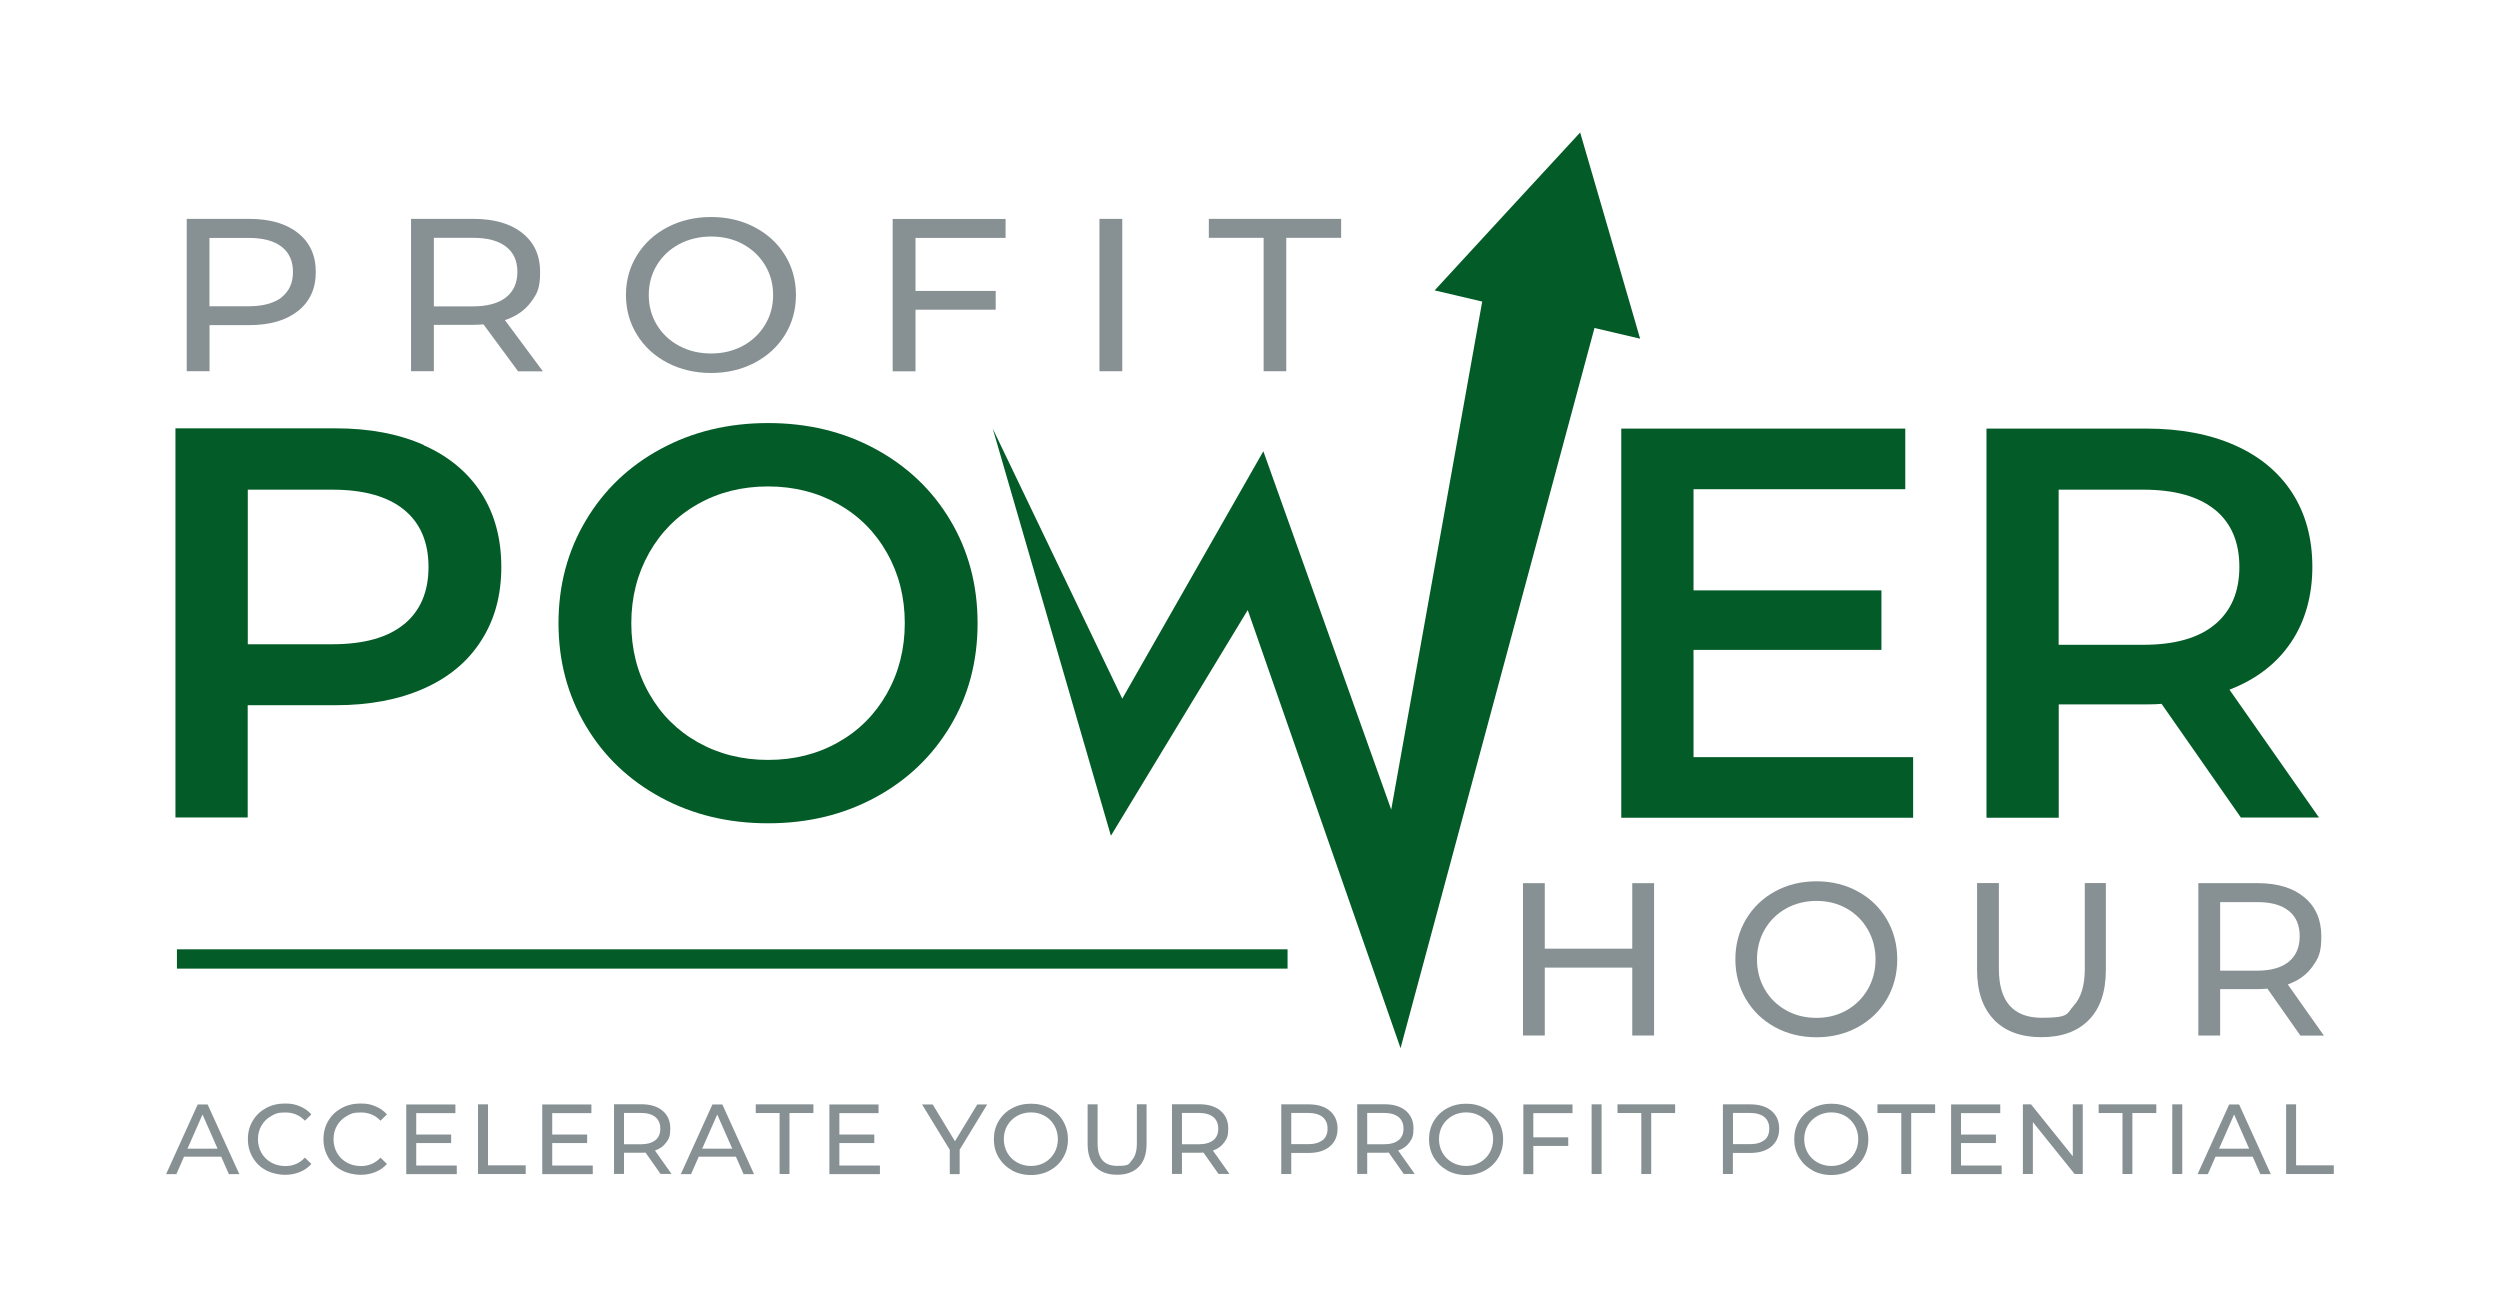
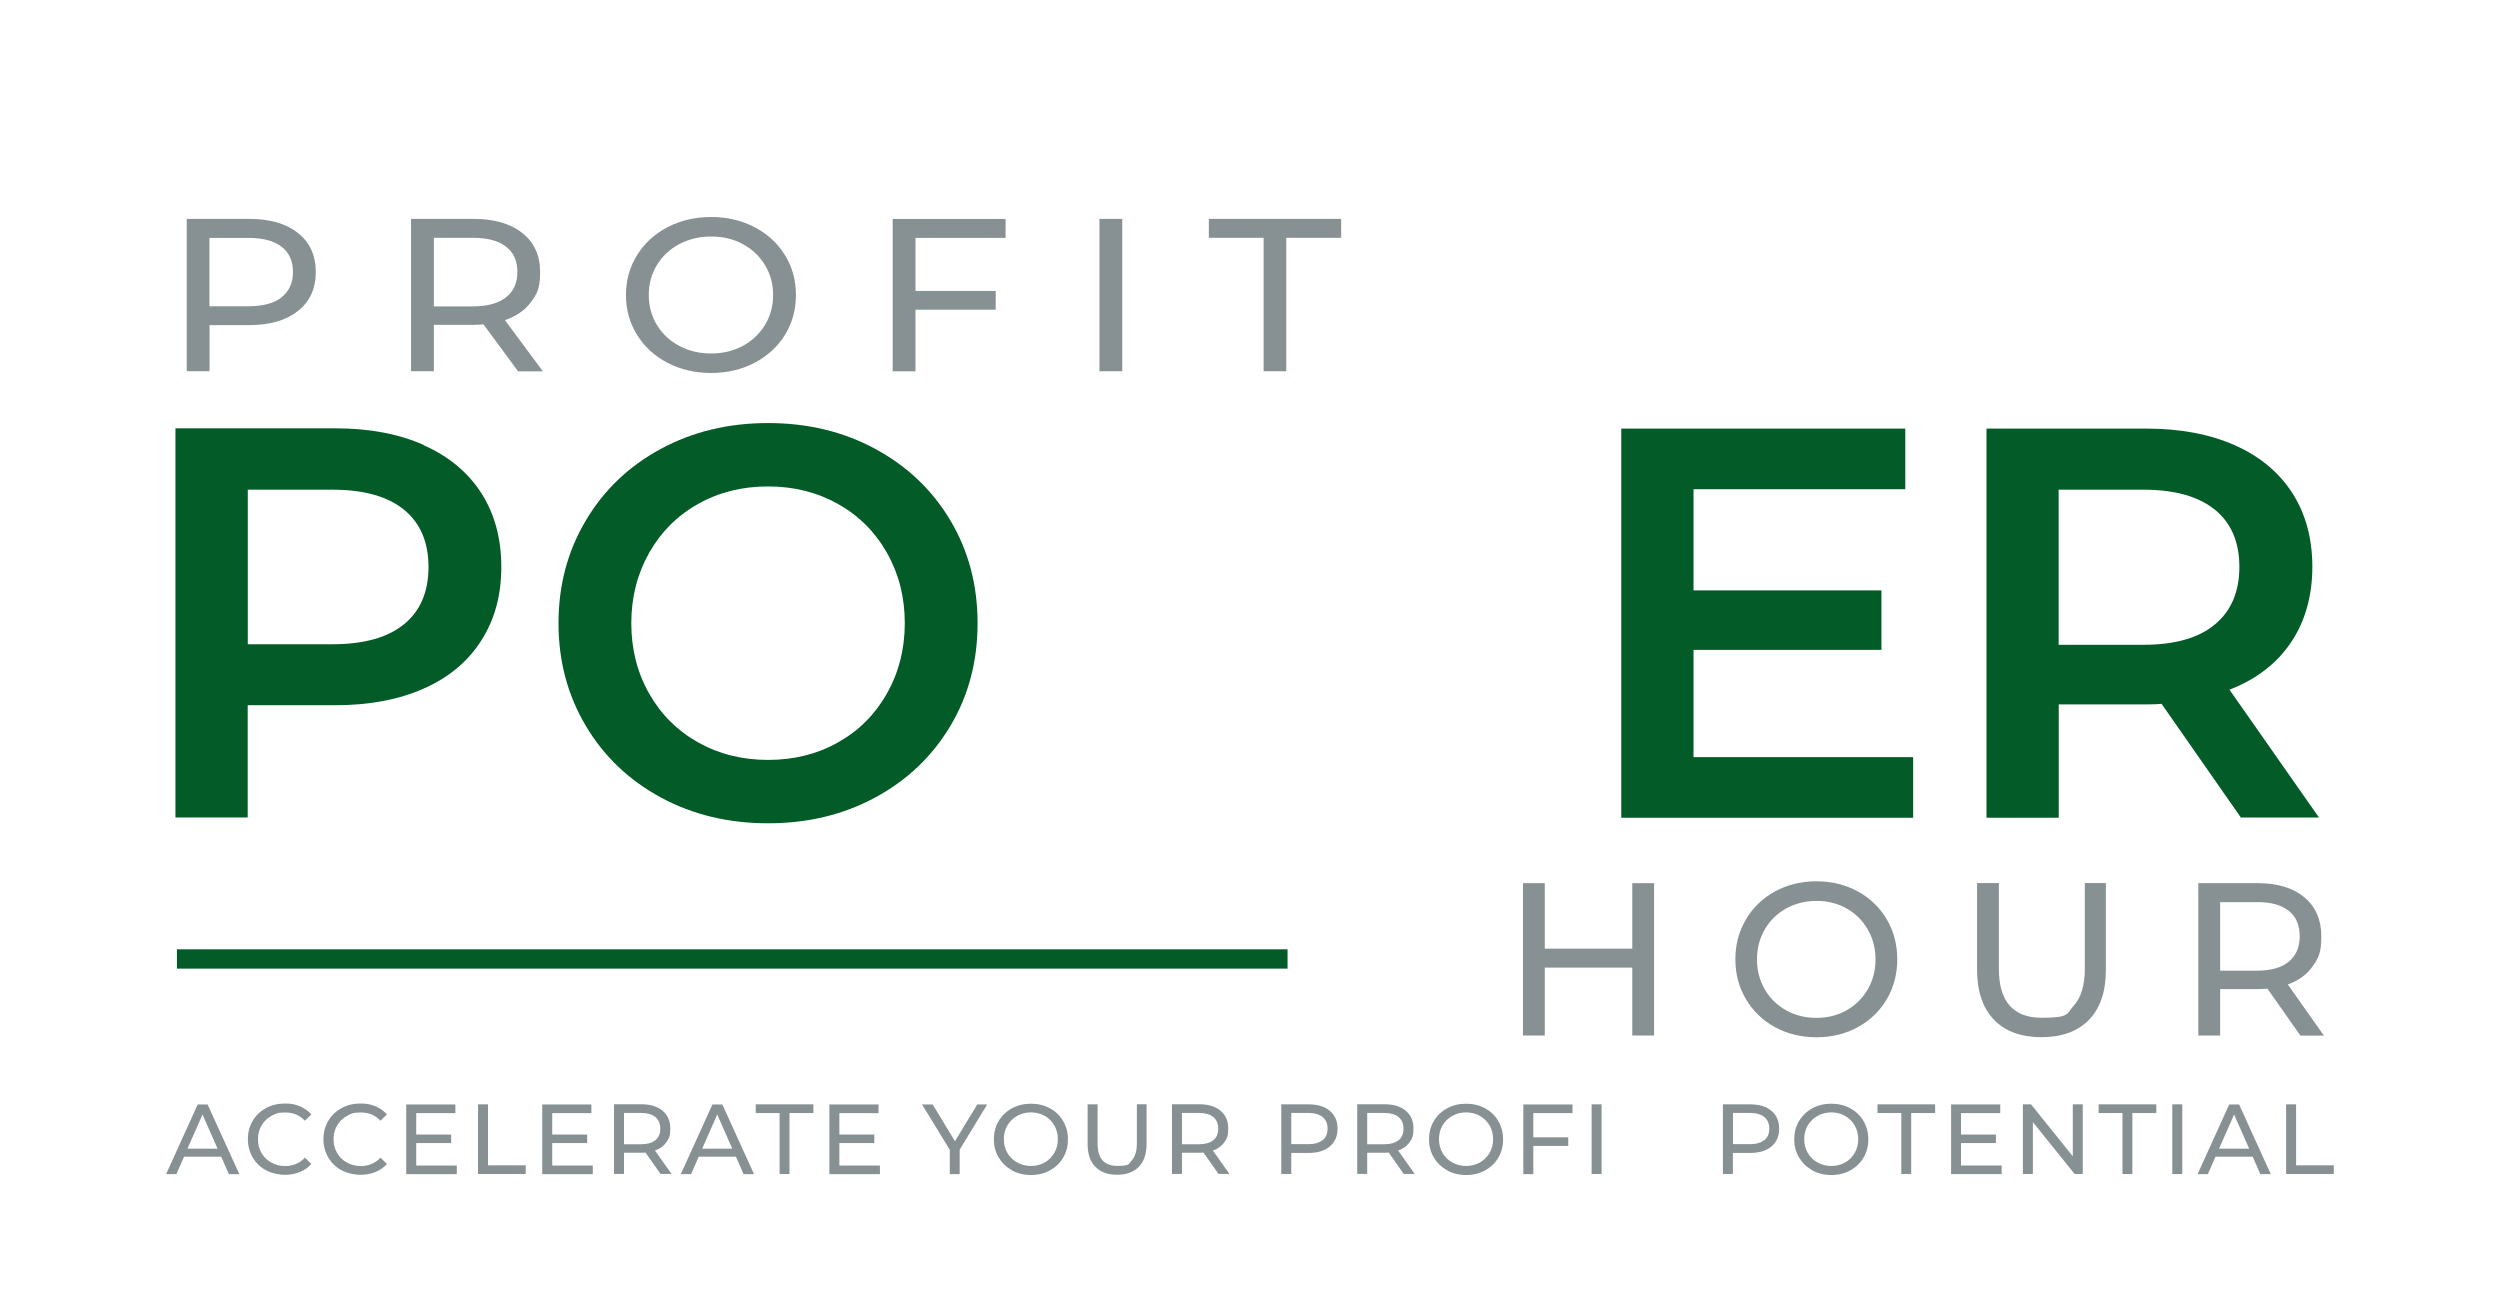
<svg xmlns="http://www.w3.org/2000/svg" version="1.1" viewBox="0 0 2705.9 1415">
  <g>
    <g id="Layer_1">
      <rect x="-147.1" y="-792.5" width="3000" height="3000" transform="translate(2705.9 1415) rotate(180)" display="none" />
      <g display="none">
        <g>
          <g>
            <path d="M322.5,252.2c12.9,10.2,19.3,24.3,19.3,42.2s-6.4,32-19.3,42.2c-12.9,10.2-30.5,15.3-52.9,15.3h-42.8v49.9h-24.7v-164.9h67.5c22.4,0,40.1,5.1,52.9,15.3ZM304.7,321.8c8.2-6.4,12.4-15.5,12.4-27.4s-4.1-21.1-12.4-27.4c-8.2-6.4-20.2-9.5-35.9-9.5h-42.1v74h42.1c15.7,0,27.6-3.2,35.9-9.5Z" fill="#fff" />
            <path d="M560.7,401.8l-37.4-50.7c-4.6.3-8.2.5-10.9.5h-42.8v50.2h-24.7v-164.9h67.5c22.4,0,40.1,5.1,52.9,15.3,12.9,10.2,19.3,24.3,19.3,42.2s-3.3,23.6-9.9,32.5c-6.6,9-16,15.5-28.2,19.6l41.1,55.4h-27ZM547.6,321.9c8.2-6.4,12.4-15.6,12.4-27.6s-4.1-21.1-12.4-27.4c-8.2-6.4-20.2-9.5-35.9-9.5h-42.1v74.2h42.1c15.7,0,27.6-3.2,35.9-9.7Z" fill="#fff" />
            <path d="M722.5,392.7c-14-7.3-25-17.4-33-30.3-8-12.9-12-27.3-12-43.1s4-30.2,12-43.1c8-12.9,19-23,33-30.3,14-7.3,29.8-11,47.2-11s33,3.7,47,11c14,7.3,25,17.4,32.9,30.2,7.9,12.8,11.9,27.2,11.9,43.2s-4,30.4-11.9,43.2c-7.9,12.8-18.9,22.8-32.9,30.2-14,7.3-29.7,11-47,11s-33.2-3.7-47.2-11ZM804,374.4c10.1-5.5,18.1-13.1,24-22.7,5.9-9.7,8.8-20.5,8.8-32.4s-2.9-22.7-8.8-32.4c-5.9-9.7-13.9-17.2-24-22.7-10.1-5.5-21.6-8.2-34.3-8.2s-24.2,2.8-34.5,8.2c-10.3,5.5-18.4,13.1-24.2,22.7-5.9,9.7-8.8,20.5-8.8,32.4s2.9,22.7,8.8,32.4c5.9,9.7,13.9,17.2,24.2,22.7,10.3,5.5,21.8,8.2,34.5,8.2s24.1-2.8,34.3-8.2Z" fill="#fff" />
            <path d="M990.9,257.4v57.5h86.8v20.3h-86.8v66.7h-24.7v-164.9h122.2v20.5h-97.5Z" fill="#fff" />
            <path d="M1190,236.9h24.7v164.9h-24.7v-164.9Z" fill="#fff" />
-             <path d="M1367.8,257.4h-59.4v-20.5h143.2v20.5h-59.4v144.4h-24.5v-144.4Z" fill="#fff" />
          </g>
          <path d="M458.6,481.9c27.1,12,47.8,29.3,62.3,51.7,14.4,22.5,21.7,49.1,21.7,80s-7.2,57.1-21.7,79.7c-14.4,22.7-35.2,40-62.3,52-27.1,12-58.9,18-95.4,18h-95.1v121.5h-78.2v-421.2h173.3c36.5,0,68.3,6,95.4,18ZM437.3,675.7c17.6-14.4,26.5-35.1,26.5-62s-8.8-47.5-26.5-62c-17.7-14.4-43.5-21.7-77.6-21.7h-91.5v167.3h91.5c34.1,0,60-7.2,77.6-21.7Z" fill="#fff" />
          <path d="M715.2,863.1c-34.5-18.7-61.6-44.5-81.2-77.6-19.7-33.1-29.5-70.1-29.5-111s9.8-77.9,29.5-111c19.6-33.1,46.7-59,81.2-77.6,34.5-18.7,73.2-28,116.1-28s81.6,9.3,116.1,28c34.5,18.7,61.6,44.4,81.2,77.3,19.6,32.9,29.5,70,29.5,111.3s-9.8,78.4-29.5,111.3c-19.7,32.9-46.7,58.7-81.2,77.3-34.5,18.7-73.2,28-116.1,28s-81.6-9.3-116.1-28ZM907.1,803.5c22.5-12.6,40.1-30.3,52.9-52.9,12.8-22.7,19.3-48,19.3-76.1s-6.4-53.4-19.3-76.1c-12.8-22.7-30.5-40.3-52.9-52.9-22.5-12.6-47.7-19-75.8-19s-53.3,6.3-75.8,19c-22.5,12.6-40.1,30.3-52.9,52.9-12.8,22.7-19.3,48-19.3,76.1s6.4,53.5,19.3,76.1c12.8,22.7,30.5,40.3,52.9,52.9,22.5,12.6,47.7,19,75.8,19s53.3-6.3,75.8-19Z" fill="#fff" />
          <path d="M2070.7,819.5v65.6h-315.9v-421.2h307.4v65.6h-229.2v109.5h203.4v64.4h-203.4v116.1h237.7Z" fill="#fff" />
          <path d="M2425.6,885.1l-86-123.3c-3.6.4-9,.6-16.2.6h-95.1v122.7h-78.2v-421.2h173.3c36.5,0,68.3,6,95.4,18,27.1,12,47.8,29.3,62.3,51.7,14.4,22.5,21.7,49.1,21.7,80s-7.7,59-23.2,81.8c-15.4,22.9-37.6,39.9-66.5,51.1l96.9,138.4h-84.2ZM2397.3,551.7c-17.7-14.4-43.5-21.7-77.6-21.7h-91.5v167.9h91.5c34.1,0,60-7.3,77.6-22,17.6-14.6,26.5-35.4,26.5-62.3s-8.8-47.5-26.5-62Z" fill="#fff" />
          <g>
            <path d="M1790.3,955.9v164.9h-23.6v-73.5h-94.7v73.5h-23.6v-164.9h23.6v70.9h94.7v-70.9h23.6Z" fill="#fff" />
            <path d="M1921.1,1111.7c-13.3-7.3-23.8-17.4-31.4-30.3-7.6-12.9-11.4-27.3-11.4-43.1s3.8-30.2,11.4-43.1c7.6-12.9,18.1-23,31.4-30.3,13.3-7.3,28.3-11,45-11s31.4,3.7,44.8,11c13.3,7.3,23.8,17.4,31.3,30.2,7.5,12.8,11.3,27.2,11.3,43.2s-3.8,30.4-11.3,43.2c-7.5,12.8-18,22.8-31.3,30.2-13.4,7.3-28.3,11-44.8,11s-31.7-3.7-45-11ZM1998.7,1093.5c9.7-5.5,17.3-13.1,22.9-22.7,5.6-9.7,8.4-20.5,8.4-32.4s-2.8-22.7-8.4-32.4c-5.6-9.7-13.2-17.2-22.9-22.7-9.7-5.5-20.5-8.2-32.6-8.2s-23.1,2.8-32.9,8.2c-9.8,5.5-17.5,13.1-23.1,22.7-5.6,9.7-8.4,20.5-8.4,32.4s2.8,22.7,8.4,32.4c5.6,9.7,13.3,17.2,23.1,22.7,9.8,5.5,20.8,8.2,32.9,8.2s23-2.8,32.6-8.2Z" fill="#fff" />
            <path d="M2158.3,1103.8c-12.2-12.6-18.4-30.6-18.4-54.2v-93.8h23.6v92.8c0,35.3,15.5,53,46.4,53s26.6-4.4,34.6-13.1c8-8.7,12-22,12-39.9v-92.8h22.8v93.8c0,23.7-6.1,41.8-18.4,54.3-12.2,12.5-29.4,18.7-51.4,18.7s-39.1-6.3-51.4-18.9Z" fill="#fff" />
            <path d="M2489.8,1120.8l-35.6-50.7c-4.4.3-7.9.5-10.4.5h-40.8v50.2h-23.6v-164.9h64.3c21.4,0,38.2,5.1,50.4,15.3,12.3,10.2,18.4,24.3,18.4,42.2s-3.1,23.6-9.4,32.5c-6.3,9-15.2,15.5-26.9,19.6l39.1,55.4h-25.7ZM2477.3,1040.9c7.8-6.4,11.8-15.6,11.8-27.6s-3.9-21.1-11.8-27.4c-7.9-6.4-19.2-9.5-34.2-9.5h-40.1v74.2h40.1c14.9,0,26.3-3.2,34.2-9.7Z" fill="#fff" />
          </g>
          <polygon points="1775.2 366.6 1742.8 255 1710.3 143.4 1631.5 228.8 1552.8 314.3 1604.3 326.4 1505.8 876.3 1367.4 488.4 1214.7 756.2 1074.5 463.9 1202.4 904.6 1350.5 660.3 1515.9 1134.5 1725.8 355 1775.2 366.6" fill="#fff" />
          <rect x="191.5" y="1027.5" width="1202.1" height="20.9" fill="#fff" />
        </g>
        <g>
          <path d="M239.3,1251.9h-40.1l-8.3,18.9h-11.1l34.2-75.4h10.7l34.3,75.4h-11.3l-8.3-18.9ZM235.5,1243.3l-16.3-37-16.3,37h32.5Z" fill="#fff" />
          <path d="M287.8,1266.6c-6.1-3.3-10.8-7.9-14.3-13.8-3.4-5.9-5.2-12.4-5.2-19.8s1.7-13.9,5.2-19.8c3.4-5.9,8.2-10.4,14.3-13.8,6.1-3.3,12.9-5,20.5-5s11.3,1,16.2,3c4.9,2,9.1,4.9,12.5,8.8l-7,6.8c-5.7-6-12.7-8.9-21.2-8.9s-10.7,1.3-15.2,3.8c-4.5,2.5-8.1,6-10.6,10.4-2.6,4.4-3.8,9.4-3.8,14.8s1.3,10.4,3.8,14.8c2.5,4.4,6.1,7.9,10.6,10.4,4.5,2.5,9.6,3.8,15.2,3.8,8.4,0,15.5-3,21.2-9.1l7,6.8c-3.4,3.9-7.6,6.8-12.6,8.8-4.9,2-10.3,3-16.2,3s-14.3-1.7-20.4-5Z" fill="#fff" />
          <path d="M369.6,1266.6c-6.1-3.3-10.8-7.9-14.3-13.8-3.4-5.9-5.2-12.4-5.2-19.8s1.7-13.9,5.2-19.8c3.4-5.9,8.2-10.4,14.3-13.8,6.1-3.3,12.9-5,20.5-5s11.3,1,16.2,3c4.9,2,9.1,4.9,12.5,8.8l-7,6.8c-5.7-6-12.7-8.9-21.2-8.9s-10.7,1.3-15.2,3.8c-4.5,2.5-8.1,6-10.6,10.4-2.6,4.4-3.8,9.4-3.8,14.8s1.3,10.4,3.8,14.8c2.5,4.4,6.1,7.9,10.6,10.4,4.5,2.5,9.6,3.8,15.2,3.8,8.4,0,15.5-3,21.2-9.1l7,6.8c-3.4,3.9-7.6,6.8-12.6,8.8-4.9,2-10.3,3-16.2,3s-14.3-1.7-20.4-5Z" fill="#fff" />
          <path d="M494.4,1261.4v9.4h-54.7v-75.4h53.2v9.4h-42.4v23.2h37.8v9.2h-37.8v24.3h44Z" fill="#fff" />
          <path d="M517.4,1195.3h10.8v66h40.8v9.4h-51.6v-75.4Z" fill="#fff" />
          <path d="M641.6,1261.4v9.4h-54.7v-75.4h53.2v9.4h-42.4v23.2h37.8v9.2h-37.8v24.3h44Z" fill="#fff" />
          <path d="M715,1270.7l-16.3-23.2c-2,.1-3.6.2-4.7.2h-18.6v22.9h-10.8v-75.4h29.4c9.8,0,17.5,2.3,23.1,7,5.6,4.7,8.4,11.1,8.4,19.3s-1.4,10.8-4.3,14.9c-2.9,4.1-7,7.1-12.3,8.9l17.9,25.3h-11.7ZM709.3,1234.2c3.6-2.9,5.4-7.1,5.4-12.6s-1.8-9.6-5.4-12.6c-3.6-2.9-8.8-4.4-15.6-4.4h-18.3v33.9h18.3c6.8,0,12-1.5,15.6-4.4Z" fill="#fff" />
          <path d="M796.4,1251.9h-40.1l-8.3,18.9h-11.1l34.2-75.4h10.7l34.3,75.4h-11.3l-8.3-18.9ZM792.6,1243.3l-16.3-37-16.3,37h32.5Z" fill="#fff" />
          <path d="M843.9,1204.7h-25.9v-9.4h62.4v9.4h-25.9v66h-10.7v-66Z" fill="#fff" />
          <path d="M952.4,1261.4v9.4h-54.7v-75.4h53.2v9.4h-42.4v23.2h37.8v9.2h-37.8v24.3h44Z" fill="#fff" />
          <path d="M1038.7,1244.7v26.1h-10.7v-26.3l-30-49.1h11.5l24.1,39.8,24.2-39.8h10.7l-30,49.3Z" fill="#fff" />
          <path d="M1095.3,1266.6c-6.1-3.3-10.9-8-14.4-13.8-3.5-5.9-5.2-12.5-5.2-19.7s1.7-13.8,5.2-19.7c3.5-5.9,8.3-10.5,14.4-13.8,6.1-3.3,13-5,20.6-5s14.4,1.7,20.5,5c6.1,3.3,10.9,7.9,14.3,13.8,3.4,5.9,5.2,12.4,5.2,19.8s-1.7,13.9-5.2,19.8-8.2,10.4-14.3,13.8c-6.1,3.3-12.9,5-20.5,5s-14.5-1.7-20.6-5ZM1130.8,1258.2c4.4-2.5,7.9-6,10.4-10.4,2.5-4.4,3.8-9.4,3.8-14.8s-1.3-10.4-3.8-14.8c-2.5-4.4-6-7.9-10.4-10.4-4.4-2.5-9.4-3.8-14.9-3.8s-10.5,1.3-15,3.8c-4.5,2.5-8,6-10.6,10.4-2.6,4.4-3.8,9.4-3.8,14.8s1.3,10.4,3.8,14.8c2.5,4.4,6.1,7.9,10.6,10.4,4.5,2.5,9.5,3.8,15,3.8s10.5-1.3,14.9-3.8Z" fill="#fff" />
          <path d="M1185.6,1263c-5.6-5.7-8.4-14-8.4-24.8v-42.9h10.8v42.4c0,16.2,7.1,24.2,21.2,24.2s12.2-2,15.8-6c3.7-4,5.5-10.1,5.5-18.3v-42.4h10.5v42.9c0,10.8-2.8,19.1-8.4,24.8-5.6,5.7-13.4,8.6-23.5,8.6s-17.9-2.9-23.5-8.6Z" fill="#fff" />
          <path d="M1318.9,1270.7l-16.3-23.2c-2,.1-3.6.2-4.7.2h-18.6v22.9h-10.8v-75.4h29.4c9.8,0,17.5,2.3,23.1,7,5.6,4.7,8.4,11.1,8.4,19.3s-1.4,10.8-4.3,14.9c-2.9,4.1-7,7.1-12.3,8.9l17.9,25.3h-11.7ZM1313.2,1234.2c3.6-2.9,5.4-7.1,5.4-12.6s-1.8-9.6-5.4-12.6c-3.6-2.9-8.8-4.4-15.6-4.4h-18.3v33.9h18.3c6.8,0,12-1.5,15.6-4.4Z" fill="#fff" />
          <path d="M1439.3,1202.3c5.6,4.7,8.4,11.1,8.4,19.3s-2.8,14.6-8.4,19.3c-5.6,4.7-13.3,7-23.1,7h-18.6v22.8h-10.8v-75.4h29.4c9.8,0,17.5,2.3,23.1,7ZM1431.5,1234.2c3.6-2.9,5.4-7.1,5.4-12.6s-1.8-9.6-5.4-12.6c-3.6-2.9-8.8-4.4-15.6-4.4h-18.3v33.8h18.3c6.8,0,12-1.5,15.6-4.4Z" fill="#fff" />
          <path d="M1519.4,1270.7l-16.3-23.2c-2,.1-3.6.2-4.7.2h-18.6v22.9h-10.8v-75.4h29.4c9.8,0,17.5,2.3,23.1,7,5.6,4.7,8.4,11.1,8.4,19.3s-1.4,10.8-4.3,14.9c-2.9,4.1-7,7.1-12.3,8.9l17.9,25.3h-11.7ZM1513.7,1234.2c3.6-2.9,5.4-7.1,5.4-12.6s-1.8-9.6-5.4-12.6c-3.6-2.9-8.8-4.4-15.6-4.4h-18.3v33.9h18.3c6.8,0,12-1.5,15.6-4.4Z" fill="#fff" />
          <path d="M1566.3,1266.6c-6.1-3.3-10.9-8-14.4-13.8-3.5-5.9-5.2-12.5-5.2-19.7s1.7-13.8,5.2-19.7c3.5-5.9,8.3-10.5,14.4-13.8,6.1-3.3,13-5,20.6-5s14.4,1.7,20.5,5c6.1,3.3,10.9,7.9,14.3,13.8,3.4,5.9,5.2,12.4,5.2,19.8s-1.7,13.9-5.2,19.8c-3.4,5.9-8.2,10.4-14.3,13.8-6.1,3.3-12.9,5-20.5,5s-14.5-1.7-20.6-5ZM1601.8,1258.2c4.4-2.5,7.9-6,10.5-10.4,2.5-4.4,3.8-9.4,3.8-14.8s-1.3-10.4-3.8-14.8c-2.6-4.4-6-7.9-10.5-10.4-4.4-2.5-9.4-3.8-14.9-3.8s-10.5,1.3-15,3.8c-4.5,2.5-8,6-10.6,10.4-2.6,4.4-3.8,9.4-3.8,14.8s1.3,10.4,3.8,14.8c2.5,4.4,6.1,7.9,10.6,10.4,4.5,2.5,9.5,3.8,15,3.8s10.5-1.3,14.9-3.8Z" fill="#fff" />
          <path d="M1659.6,1204.7v26.3h37.8v9.3h-37.8v30.5h-10.8v-75.4h53.2v9.4h-42.4Z" fill="#fff" />
          <path d="M1722.7,1195.3h10.8v75.4h-10.8v-75.4Z" fill="#fff" />
          <path d="M1776.6,1204.7h-25.9v-9.4h62.4v9.4h-25.9v66h-10.7v-66Z" fill="#fff" />
          <path d="M1917.3,1202.3c5.6,4.7,8.4,11.1,8.4,19.3s-2.8,14.6-8.4,19.3c-5.6,4.7-13.3,7-23.1,7h-18.6v22.8h-10.8v-75.4h29.4c9.8,0,17.5,2.3,23.1,7ZM1909.6,1234.2c3.6-2.9,5.4-7.1,5.4-12.6s-1.8-9.6-5.4-12.6c-3.6-2.9-8.8-4.4-15.6-4.4h-18.3v33.8h18.3c6.8,0,12-1.5,15.6-4.4Z" fill="#fff" />
          <path d="M1961.6,1266.6c-6.1-3.3-10.9-8-14.4-13.8-3.5-5.9-5.2-12.5-5.2-19.7s1.7-13.8,5.2-19.7c3.5-5.9,8.3-10.5,14.4-13.8,6.1-3.3,13-5,20.6-5s14.4,1.7,20.5,5c6.1,3.3,10.9,7.9,14.3,13.8,3.4,5.9,5.2,12.4,5.2,19.8s-1.7,13.9-5.2,19.8c-3.4,5.9-8.2,10.4-14.3,13.8-6.1,3.3-12.9,5-20.5,5s-14.5-1.7-20.6-5ZM1997.1,1258.2c4.4-2.5,7.9-6,10.4-10.4,2.5-4.4,3.8-9.4,3.8-14.8s-1.3-10.4-3.8-14.8c-2.6-4.4-6-7.9-10.4-10.4-4.4-2.5-9.4-3.8-14.9-3.8s-10.5,1.3-15,3.8c-4.5,2.5-8,6-10.6,10.4-2.5,4.4-3.8,9.4-3.8,14.8s1.3,10.4,3.8,14.8c2.5,4.4,6.1,7.9,10.6,10.4,4.5,2.5,9.5,3.8,15,3.8s10.5-1.3,14.9-3.8Z" fill="#fff" />
          <path d="M2058,1204.7h-25.9v-9.4h62.4v9.4h-25.9v66h-10.7v-66Z" fill="#fff" />
          <path d="M2166.5,1261.4v9.4h-54.7v-75.4h53.2v9.4h-42.5v23.2h37.8v9.2h-37.8v24.3h44Z" fill="#fff" />
          <path d="M2254.3,1195.3v75.4h-8.8l-45.2-56.2v56.2h-10.8v-75.4h8.8l45.2,56.2v-56.2h10.8Z" fill="#fff" />
          <path d="M2297.4,1204.7h-25.9v-9.4h62.4v9.4h-25.9v66h-10.7v-66Z" fill="#fff" />
          <path d="M2351.2,1195.3h10.8v75.4h-10.8v-75.4Z" fill="#fff" />
          <path d="M2438.1,1251.9h-40.1l-8.3,18.9h-11.1l34.2-75.4h10.7l34.3,75.4h-11.3l-8.3-18.9ZM2434.4,1243.3l-16.3-37-16.3,37h32.5Z" fill="#fff" />
          <path d="M2474.4,1195.3h10.8v66h40.8v9.4h-51.6v-75.4Z" fill="#fff" />
        </g>
      </g>
      <g display="none">
        <g>
          <g>
            <path d="M322.5,252.2c12.9,10.2,19.3,24.3,19.3,42.2s-6.4,32-19.3,42.2c-12.9,10.2-30.5,15.3-52.9,15.3h-42.8v49.9h-24.7v-164.9h67.5c22.4,0,40.1,5.1,52.9,15.3ZM304.7,321.8c8.2-6.4,12.4-15.5,12.4-27.4s-4.1-21.1-12.4-27.4c-8.2-6.4-20.2-9.5-35.9-9.5h-42.1v74h42.1c15.7,0,27.6-3.2,35.9-9.5Z" />
            <path d="M560.7,401.8l-37.4-50.7c-4.6.3-8.2.5-10.9.5h-42.8v50.2h-24.7v-164.9h67.5c22.4,0,40.1,5.1,52.9,15.3,12.9,10.2,19.3,24.3,19.3,42.2s-3.3,23.6-9.9,32.5c-6.6,9-16,15.5-28.2,19.6l41.1,55.4h-27ZM547.6,321.9c8.2-6.4,12.4-15.6,12.4-27.6s-4.1-21.1-12.4-27.4c-8.2-6.4-20.2-9.5-35.9-9.5h-42.1v74.2h42.1c15.7,0,27.6-3.2,35.9-9.7Z" />
            <path d="M722.5,392.7c-14-7.3-25-17.4-33-30.3-8-12.9-12-27.3-12-43.1s4-30.2,12-43.1c8-12.9,19-23,33-30.3,14-7.3,29.8-11,47.2-11s33,3.7,47,11c14,7.3,25,17.4,32.9,30.2,7.9,12.8,11.9,27.2,11.9,43.2s-4,30.4-11.9,43.2c-7.9,12.8-18.9,22.8-32.9,30.2-14,7.3-29.7,11-47,11s-33.2-3.7-47.2-11ZM804,374.4c10.1-5.5,18.1-13.1,24-22.7,5.9-9.7,8.8-20.5,8.8-32.4s-2.9-22.7-8.8-32.4c-5.9-9.7-13.9-17.2-24-22.7-10.1-5.5-21.6-8.2-34.3-8.2s-24.2,2.8-34.5,8.2c-10.3,5.5-18.4,13.1-24.2,22.7-5.9,9.7-8.8,20.5-8.8,32.4s2.9,22.7,8.8,32.4c5.9,9.7,13.9,17.2,24.2,22.7,10.3,5.5,21.8,8.2,34.5,8.2s24.1-2.8,34.3-8.2Z" />
            <path d="M990.9,257.4v57.5h86.8v20.3h-86.8v66.7h-24.7v-164.9h122.2v20.5h-97.5Z" />
            <path d="M1190,236.9h24.7v164.9h-24.7v-164.9Z" />
            <path d="M1367.8,257.4h-59.4v-20.5h143.2v20.5h-59.4v144.4h-24.5v-144.4Z" />
          </g>
          <path d="M458.6,481.9c27.1,12,47.8,29.3,62.3,51.7,14.4,22.5,21.7,49.1,21.7,80s-7.2,57.1-21.7,79.7c-14.4,22.7-35.2,40-62.3,52-27.1,12-58.9,18-95.4,18h-95.1v121.5h-78.2v-421.2h173.3c36.5,0,68.3,6,95.4,18ZM437.3,675.7c17.6-14.4,26.5-35.1,26.5-62s-8.8-47.5-26.5-62c-17.7-14.4-43.5-21.7-77.6-21.7h-91.5v167.3h91.5c34.1,0,60-7.2,77.6-21.7Z" />
          <path d="M715.2,863.1c-34.5-18.7-61.6-44.5-81.2-77.6-19.7-33.1-29.5-70.1-29.5-111s9.8-77.9,29.5-111c19.6-33.1,46.7-59,81.2-77.6,34.5-18.7,73.2-28,116.1-28s81.6,9.3,116.1,28c34.5,18.7,61.6,44.4,81.2,77.3,19.6,32.9,29.5,70,29.5,111.3s-9.8,78.4-29.5,111.3c-19.7,32.9-46.7,58.7-81.2,77.3-34.5,18.7-73.2,28-116.1,28s-81.6-9.3-116.1-28ZM907.1,803.5c22.5-12.6,40.1-30.3,52.9-52.9,12.8-22.7,19.3-48,19.3-76.1s-6.4-53.4-19.3-76.1c-12.8-22.7-30.5-40.3-52.9-52.9-22.5-12.6-47.7-19-75.8-19s-53.3,6.3-75.8,19c-22.5,12.6-40.1,30.3-52.9,52.9-12.8,22.7-19.3,48-19.3,76.1s6.4,53.5,19.3,76.1c12.8,22.7,30.5,40.3,52.9,52.9,22.5,12.6,47.7,19,75.8,19s53.3-6.3,75.8-19Z" />
          <path d="M2070.7,819.5v65.6h-315.9v-421.2h307.4v65.6h-229.2v109.5h203.4v64.4h-203.4v116.1h237.7Z" />
          <path d="M2425.6,885.1l-86-123.3c-3.6.4-9,.6-16.2.6h-95.1v122.7h-78.2v-421.2h173.3c36.5,0,68.3,6,95.4,18,27.1,12,47.8,29.3,62.3,51.7,14.4,22.5,21.7,49.1,21.7,80s-7.7,59-23.2,81.8c-15.4,22.9-37.6,39.9-66.5,51.1l96.9,138.4h-84.2ZM2397.3,551.7c-17.7-14.4-43.5-21.7-77.6-21.7h-91.5v167.9h91.5c34.1,0,60-7.3,77.6-22,17.6-14.6,26.5-35.4,26.5-62.3s-8.8-47.5-26.5-62Z" />
          <g>
            <path d="M1790.3,955.9v164.9h-23.6v-73.5h-94.7v73.5h-23.6v-164.9h23.6v70.9h94.7v-70.9h23.6Z" />
            <path d="M1921.1,1111.7c-13.3-7.3-23.8-17.4-31.4-30.3-7.6-12.9-11.4-27.3-11.4-43.1s3.8-30.2,11.4-43.1c7.6-12.9,18.1-23,31.4-30.3,13.3-7.3,28.3-11,45-11s31.4,3.7,44.8,11c13.3,7.3,23.8,17.4,31.3,30.2,7.5,12.8,11.3,27.2,11.3,43.2s-3.8,30.4-11.3,43.2c-7.5,12.8-18,22.8-31.3,30.2-13.4,7.3-28.3,11-44.8,11s-31.7-3.7-45-11ZM1998.7,1093.5c9.7-5.5,17.3-13.1,22.9-22.7,5.6-9.7,8.4-20.5,8.4-32.4s-2.8-22.7-8.4-32.4c-5.6-9.7-13.2-17.2-22.9-22.7-9.7-5.5-20.5-8.2-32.6-8.2s-23.1,2.8-32.9,8.2c-9.8,5.5-17.5,13.1-23.1,22.7-5.6,9.7-8.4,20.5-8.4,32.4s2.8,22.7,8.4,32.4c5.6,9.7,13.3,17.2,23.1,22.7,9.8,5.5,20.8,8.2,32.9,8.2s23-2.8,32.6-8.2Z" />
            <path d="M2158.3,1103.8c-12.2-12.6-18.4-30.6-18.4-54.2v-93.8h23.6v92.8c0,35.3,15.5,53,46.4,53s26.6-4.4,34.6-13.1c8-8.7,12-22,12-39.9v-92.8h22.8v93.8c0,23.7-6.1,41.8-18.4,54.3-12.2,12.5-29.4,18.7-51.4,18.7s-39.1-6.3-51.4-18.9Z" />
            <path d="M2489.8,1120.8l-35.6-50.7c-4.4.3-7.9.5-10.4.5h-40.8v50.2h-23.6v-164.9h64.3c21.4,0,38.2,5.1,50.4,15.3,12.3,10.2,18.4,24.3,18.4,42.2s-3.1,23.6-9.4,32.5c-6.3,9-15.2,15.5-26.9,19.6l39.1,55.4h-25.7ZM2477.3,1040.9c7.8-6.4,11.8-15.6,11.8-27.6s-3.9-21.1-11.8-27.4c-7.9-6.4-19.2-9.5-34.2-9.5h-40.1v74.2h40.1c14.9,0,26.3-3.2,34.2-9.7Z" />
          </g>
          <polygon points="1775.2 366.6 1742.8 255 1710.3 143.4 1631.5 228.8 1552.8 314.3 1604.3 326.4 1505.8 876.3 1367.4 488.4 1214.7 756.2 1074.5 463.9 1202.4 904.6 1350.5 660.3 1515.9 1134.5 1725.8 355 1775.2 366.6" />
          <rect x="191.5" y="1027.5" width="1202.1" height="20.9" />
        </g>
        <g>
          <path d="M239.3,1251.9h-40.1l-8.3,18.9h-11.1l34.2-75.4h10.7l34.3,75.4h-11.3l-8.3-18.9ZM235.5,1243.3l-16.3-37-16.3,37h32.5Z" />
          <path d="M287.8,1266.6c-6.1-3.3-10.8-7.9-14.3-13.8-3.4-5.9-5.2-12.4-5.2-19.8s1.7-13.9,5.2-19.8c3.4-5.9,8.2-10.4,14.3-13.8,6.1-3.3,12.9-5,20.5-5s11.3,1,16.2,3c4.9,2,9.1,4.9,12.5,8.8l-7,6.8c-5.7-6-12.7-8.9-21.2-8.9s-10.7,1.3-15.2,3.8c-4.5,2.5-8.1,6-10.6,10.4-2.6,4.4-3.8,9.4-3.8,14.8s1.3,10.4,3.8,14.8c2.5,4.4,6.1,7.9,10.6,10.4,4.5,2.5,9.6,3.8,15.2,3.8,8.4,0,15.5-3,21.2-9.1l7,6.8c-3.4,3.9-7.6,6.8-12.6,8.8-4.9,2-10.3,3-16.2,3s-14.3-1.7-20.4-5Z" />
          <path d="M369.6,1266.6c-6.1-3.3-10.8-7.9-14.3-13.8-3.4-5.9-5.2-12.4-5.2-19.8s1.7-13.9,5.2-19.8c3.4-5.9,8.2-10.4,14.3-13.8,6.1-3.3,12.9-5,20.5-5s11.3,1,16.2,3c4.9,2,9.1,4.9,12.5,8.8l-7,6.8c-5.7-6-12.7-8.9-21.2-8.9s-10.7,1.3-15.2,3.8c-4.5,2.5-8.1,6-10.6,10.4-2.6,4.4-3.8,9.4-3.8,14.8s1.3,10.4,3.8,14.8c2.5,4.4,6.1,7.9,10.6,10.4,4.5,2.5,9.6,3.8,15.2,3.8,8.4,0,15.5-3,21.2-9.1l7,6.8c-3.4,3.9-7.6,6.8-12.6,8.8-4.9,2-10.3,3-16.2,3s-14.3-1.7-20.4-5Z" />
          <path d="M494.4,1261.4v9.4h-54.7v-75.4h53.2v9.4h-42.4v23.2h37.8v9.2h-37.8v24.3h44Z" />
          <path d="M517.4,1195.3h10.8v66h40.8v9.4h-51.6v-75.4Z" />
          <path d="M641.6,1261.4v9.4h-54.7v-75.4h53.2v9.4h-42.4v23.2h37.8v9.2h-37.8v24.3h44Z" />
          <path d="M715,1270.7l-16.3-23.2c-2,.1-3.6.2-4.7.2h-18.6v22.9h-10.8v-75.4h29.4c9.8,0,17.5,2.3,23.1,7,5.6,4.7,8.4,11.1,8.4,19.3s-1.4,10.8-4.3,14.9c-2.9,4.1-7,7.1-12.3,8.9l17.9,25.3h-11.7ZM709.3,1234.2c3.6-2.9,5.4-7.1,5.4-12.6s-1.8-9.6-5.4-12.6c-3.6-2.9-8.8-4.4-15.6-4.4h-18.3v33.9h18.3c6.8,0,12-1.5,15.6-4.4Z" />
          <path d="M796.4,1251.9h-40.1l-8.3,18.9h-11.1l34.2-75.4h10.7l34.3,75.4h-11.3l-8.3-18.9ZM792.6,1243.3l-16.3-37-16.3,37h32.5Z" />
          <path d="M843.9,1204.7h-25.9v-9.4h62.4v9.4h-25.9v66h-10.7v-66Z" />
          <path d="M952.4,1261.4v9.4h-54.7v-75.4h53.2v9.4h-42.4v23.2h37.8v9.2h-37.8v24.3h44Z" />
          <path d="M1038.7,1244.7v26.1h-10.7v-26.3l-30-49.1h11.5l24.1,39.8,24.2-39.8h10.7l-30,49.3Z" />
          <path d="M1095.3,1266.6c-6.1-3.3-10.9-8-14.4-13.8-3.5-5.9-5.2-12.5-5.2-19.7s1.7-13.8,5.2-19.7c3.5-5.9,8.3-10.5,14.4-13.8,6.1-3.3,13-5,20.6-5s14.4,1.7,20.5,5c6.1,3.3,10.9,7.9,14.3,13.8,3.4,5.9,5.2,12.4,5.2,19.8s-1.7,13.9-5.2,19.8c-3.4,5.9-8.2,10.4-14.3,13.8-6.1,3.3-12.9,5-20.5,5s-14.5-1.7-20.6-5ZM1130.8,1258.2c4.4-2.5,7.9-6,10.4-10.4,2.5-4.4,3.8-9.4,3.8-14.8s-1.3-10.4-3.8-14.8c-2.5-4.4-6-7.9-10.4-10.4-4.4-2.5-9.4-3.8-14.9-3.8s-10.5,1.3-15,3.8c-4.5,2.5-8,6-10.6,10.4-2.6,4.4-3.8,9.4-3.8,14.8s1.3,10.4,3.8,14.8c2.5,4.4,6.1,7.9,10.6,10.4,4.5,2.5,9.5,3.8,15,3.8s10.5-1.3,14.9-3.8Z" />
-           <path d="M1185.6,1263c-5.6-5.7-8.4-14-8.4-24.8v-42.9h10.8v42.4c0,16.2,7.1,24.2,21.2,24.2s12.2-2,15.8-6c3.7-4,5.5-10.1,5.5-18.3v-42.4h10.5v42.9c0,10.8-2.8,19.1-8.4,24.8-5.6,5.7-13.4,8.6-23.5,8.6s-17.9-2.9-23.5-8.6Z" />
-           <path d="M1318.9,1270.7l-16.3-23.2c-2,.1-3.6.2-4.7.2h-18.6v22.9h-10.8v-75.4h29.4c9.8,0,17.5,2.3,23.1,7,5.6,4.7,8.4,11.1,8.4,19.3s-1.4,10.8-4.3,14.9c-2.9,4.1-7,7.1-12.3,8.9l17.9,25.3h-11.7ZM1313.2,1234.2c3.6-2.9,5.4-7.1,5.4-12.6s-1.8-9.6-5.4-12.6c-3.6-2.9-8.8-4.4-15.6-4.4h-18.3v33.9h18.3c6.8,0,12-1.5,15.6-4.4Z" />
          <path d="M1439.3,1202.3c5.6,4.7,8.4,11.1,8.4,19.3s-2.8,14.6-8.4,19.3c-5.6,4.7-13.3,7-23.1,7h-18.6v22.8h-10.8v-75.4h29.4c9.8,0,17.5,2.3,23.1,7ZM1431.5,1234.2c3.6-2.9,5.4-7.1,5.4-12.6s-1.8-9.6-5.4-12.6c-3.6-2.9-8.8-4.4-15.6-4.4h-18.3v33.8h18.3c6.8,0,12-1.5,15.6-4.4Z" />
          <path d="M1519.4,1270.7l-16.3-23.2c-2,.1-3.6.2-4.7.2h-18.6v22.9h-10.8v-75.4h29.4c9.8,0,17.5,2.3,23.1,7,5.6,4.7,8.4,11.1,8.4,19.3s-1.4,10.8-4.3,14.9c-2.9,4.1-7,7.1-12.3,8.9l17.9,25.3h-11.7ZM1513.7,1234.2c3.6-2.9,5.4-7.1,5.4-12.6s-1.8-9.6-5.4-12.6c-3.6-2.9-8.8-4.4-15.6-4.4h-18.3v33.9h18.3c6.8,0,12-1.5,15.6-4.4Z" />
          <path d="M1566.3,1266.6c-6.1-3.3-10.9-8-14.4-13.8-3.5-5.9-5.2-12.5-5.2-19.7s1.7-13.8,5.2-19.7c3.5-5.9,8.3-10.5,14.4-13.8,6.1-3.3,13-5,20.6-5s14.4,1.7,20.5,5c6.1,3.3,10.9,7.9,14.3,13.8,3.4,5.9,5.2,12.4,5.2,19.8s-1.7,13.9-5.2,19.8c-3.4,5.9-8.2,10.4-14.3,13.8-6.1,3.3-12.9,5-20.5,5s-14.5-1.7-20.6-5ZM1601.8,1258.2c4.4-2.5,7.9-6,10.5-10.4,2.5-4.4,3.8-9.4,3.8-14.8s-1.3-10.4-3.8-14.8c-2.6-4.4-6-7.9-10.5-10.4-4.4-2.5-9.4-3.8-14.9-3.8s-10.5,1.3-15,3.8c-4.5,2.5-8,6-10.6,10.4-2.6,4.4-3.8,9.4-3.8,14.8s1.3,10.4,3.8,14.8c2.5,4.4,6.1,7.9,10.6,10.4,4.5,2.5,9.5,3.8,15,3.8s10.5-1.3,14.9-3.8Z" />
          <path d="M1659.6,1204.7v26.3h37.8v9.3h-37.8v30.5h-10.8v-75.4h53.2v9.4h-42.4Z" />
          <path d="M1722.7,1195.3h10.8v75.4h-10.8v-75.4Z" />
          <path d="M1776.6,1204.7h-25.9v-9.4h62.4v9.4h-25.9v66h-10.7v-66Z" />
          <path d="M1917.3,1202.3c5.6,4.7,8.4,11.1,8.4,19.3s-2.8,14.6-8.4,19.3c-5.6,4.7-13.3,7-23.1,7h-18.6v22.8h-10.8v-75.4h29.4c9.8,0,17.5,2.3,23.1,7ZM1909.6,1234.2c3.6-2.9,5.4-7.1,5.4-12.6s-1.8-9.6-5.4-12.6c-3.6-2.9-8.8-4.4-15.6-4.4h-18.3v33.8h18.3c6.8,0,12-1.5,15.6-4.4Z" />
          <path d="M1961.6,1266.6c-6.1-3.3-10.9-8-14.4-13.8-3.5-5.9-5.2-12.5-5.2-19.7s1.7-13.8,5.2-19.7c3.5-5.9,8.3-10.5,14.4-13.8,6.1-3.3,13-5,20.6-5s14.4,1.7,20.5,5c6.1,3.3,10.9,7.9,14.3,13.8,3.4,5.9,5.2,12.4,5.2,19.8s-1.7,13.9-5.2,19.8c-3.4,5.9-8.2,10.4-14.3,13.8-6.1,3.3-12.9,5-20.5,5s-14.5-1.7-20.6-5ZM1997.1,1258.2c4.4-2.5,7.9-6,10.4-10.4,2.5-4.4,3.8-9.4,3.8-14.8s-1.3-10.4-3.8-14.8c-2.6-4.4-6-7.9-10.4-10.4-4.4-2.5-9.4-3.8-14.9-3.8s-10.5,1.3-15,3.8c-4.5,2.5-8,6-10.6,10.4-2.5,4.4-3.8,9.4-3.8,14.8s1.3,10.4,3.8,14.8c2.5,4.4,6.1,7.9,10.6,10.4,4.5,2.5,9.5,3.8,15,3.8s10.5-1.3,14.9-3.8Z" />
          <path d="M2058,1204.7h-25.9v-9.4h62.4v9.4h-25.9v66h-10.7v-66Z" />
          <path d="M2166.5,1261.4v9.4h-54.7v-75.4h53.2v9.4h-42.5v23.2h37.8v9.2h-37.8v24.3h44Z" />
          <path d="M2254.3,1195.3v75.4h-8.8l-45.2-56.2v56.2h-10.8v-75.4h8.8l45.2,56.2v-56.2h10.8Z" />
          <path d="M2297.4,1204.7h-25.9v-9.4h62.4v9.4h-25.9v66h-10.7v-66Z" />
          <path d="M2351.2,1195.3h10.8v75.4h-10.8v-75.4Z" />
          <path d="M2438.1,1251.9h-40.1l-8.3,18.9h-11.1l34.2-75.4h10.7l34.3,75.4h-11.3l-8.3-18.9ZM2434.4,1243.3l-16.3-37-16.3,37h32.5Z" />
          <path d="M2474.4,1195.3h10.8v66h40.8v9.4h-51.6v-75.4Z" />
        </g>
      </g>
      <g>
        <g>
          <g>
            <path d="M322.5,252.2c12.9,10.2,19.3,24.3,19.3,42.2s-6.4,32-19.3,42.2c-12.9,10.2-30.5,15.3-52.9,15.3h-42.8v49.9h-24.7v-164.9h67.5c22.4,0,40.1,5.1,52.9,15.3ZM304.7,321.8c8.2-6.4,12.4-15.5,12.4-27.4s-4.1-21.1-12.4-27.4c-8.2-6.4-20.2-9.5-35.9-9.5h-42.1v74h42.1c15.7,0,27.6-3.2,35.9-9.5Z" fill="#879093" />
            <path d="M560.7,401.8l-37.4-50.7c-4.6.3-8.2.5-10.9.5h-42.8v50.2h-24.7v-164.9h67.5c22.4,0,40.1,5.1,52.9,15.3,12.9,10.2,19.3,24.3,19.3,42.2s-3.3,23.6-9.9,32.5c-6.6,9-16,15.5-28.2,19.6l41.1,55.4h-27ZM547.6,321.9c8.2-6.4,12.4-15.6,12.4-27.6s-4.1-21.1-12.4-27.4c-8.2-6.4-20.2-9.5-35.9-9.5h-42.1v74.2h42.1c15.7,0,27.6-3.2,35.9-9.7Z" fill="#879093" />
            <path d="M722.5,392.7c-14-7.3-25-17.4-33-30.3-8-12.9-12-27.3-12-43.1s4-30.2,12-43.1c8-12.9,19-23,33-30.3,14-7.3,29.8-11,47.2-11s33,3.7,47,11c14,7.3,25,17.4,32.9,30.2,7.9,12.8,11.9,27.2,11.9,43.2s-4,30.4-11.9,43.2c-7.9,12.8-18.9,22.8-32.9,30.2-14,7.3-29.7,11-47,11s-33.2-3.7-47.2-11ZM804,374.4c10.1-5.5,18.1-13.1,24-22.7,5.9-9.7,8.8-20.5,8.8-32.4s-2.9-22.7-8.8-32.4c-5.9-9.7-13.9-17.2-24-22.7-10.1-5.5-21.6-8.2-34.3-8.2s-24.2,2.8-34.5,8.2c-10.3,5.5-18.4,13.1-24.2,22.7-5.9,9.7-8.8,20.5-8.8,32.4s2.9,22.7,8.8,32.4c5.9,9.7,13.9,17.2,24.2,22.7,10.3,5.5,21.8,8.2,34.5,8.2s24.1-2.8,34.3-8.2Z" fill="#879093" />
            <path d="M990.9,257.4v57.5h86.8v20.3h-86.8v66.7h-24.7v-164.9h122.2v20.5h-97.5Z" fill="#879093" />
            <path d="M1190,236.9h24.7v164.9h-24.7v-164.9Z" fill="#879093" />
            <path d="M1367.8,257.4h-59.4v-20.5h143.2v20.5h-59.4v144.4h-24.5v-144.4Z" fill="#879093" />
          </g>
          <path d="M458.6,481.9c27.1,12,47.8,29.3,62.3,51.7,14.4,22.5,21.7,49.1,21.7,80s-7.2,57.1-21.7,79.7c-14.4,22.7-35.2,40-62.3,52-27.1,12-58.9,18-95.4,18h-95.1v121.5h-78.2v-421.2h173.3c36.5,0,68.3,6,95.4,18ZM437.3,675.7c17.6-14.4,26.5-35.1,26.5-62s-8.8-47.5-26.5-62c-17.7-14.4-43.5-21.7-77.6-21.7h-91.5v167.3h91.5c34.1,0,60-7.2,77.6-21.7Z" fill="#035b27" />
          <path d="M715.2,863.1c-34.5-18.7-61.6-44.5-81.2-77.6-19.7-33.1-29.5-70.1-29.5-111s9.8-77.9,29.5-111c19.6-33.1,46.7-59,81.2-77.6,34.5-18.7,73.2-28,116.1-28s81.6,9.3,116.1,28c34.5,18.7,61.6,44.4,81.2,77.3,19.6,32.9,29.5,70,29.5,111.3s-9.8,78.4-29.5,111.3c-19.7,32.9-46.7,58.7-81.2,77.3-34.5,18.7-73.2,28-116.1,28s-81.6-9.3-116.1-28ZM907.1,803.5c22.5-12.6,40.1-30.3,52.9-52.9,12.8-22.7,19.3-48,19.3-76.1s-6.4-53.4-19.3-76.1c-12.8-22.7-30.5-40.3-52.9-52.9-22.5-12.6-47.7-19-75.8-19s-53.3,6.3-75.8,19c-22.5,12.6-40.1,30.3-52.9,52.9-12.8,22.7-19.3,48-19.3,76.1s6.4,53.5,19.3,76.1c12.8,22.7,30.5,40.3,52.9,52.9,22.5,12.6,47.7,19,75.8,19s53.3-6.3,75.8-19Z" fill="#035b27" />
          <path d="M2070.7,819.5v65.6h-315.9v-421.2h307.4v65.6h-229.2v109.5h203.4v64.4h-203.4v116.1h237.7Z" fill="#035b27" />
          <path d="M2425.6,885.1l-86-123.3c-3.6.4-9,.6-16.2.6h-95.1v122.7h-78.2v-421.2h173.3c36.5,0,68.3,6,95.4,18,27.1,12,47.8,29.3,62.3,51.7,14.4,22.5,21.7,49.1,21.7,80s-7.7,59-23.2,81.8c-15.4,22.9-37.6,39.9-66.5,51.1l96.9,138.4h-84.2ZM2397.3,551.7c-17.7-14.4-43.5-21.7-77.6-21.7h-91.5v167.9h91.5c34.1,0,60-7.3,77.6-22,17.6-14.6,26.5-35.4,26.5-62.3s-8.8-47.5-26.5-62Z" fill="#035b27" />
          <g>
            <path d="M1790.3,955.9v164.9h-23.6v-73.5h-94.7v73.5h-23.6v-164.9h23.6v70.9h94.7v-70.9h23.6Z" fill="#879093" />
            <path d="M1921.1,1111.7c-13.3-7.3-23.8-17.4-31.4-30.3-7.6-12.9-11.4-27.3-11.4-43.1s3.8-30.2,11.4-43.1c7.6-12.9,18.1-23,31.4-30.3,13.3-7.3,28.3-11,45-11s31.4,3.7,44.8,11c13.3,7.3,23.8,17.4,31.3,30.2,7.5,12.8,11.3,27.2,11.3,43.2s-3.8,30.4-11.3,43.2c-7.5,12.8-18,22.8-31.3,30.2-13.4,7.3-28.3,11-44.8,11s-31.7-3.7-45-11ZM1998.7,1093.5c9.7-5.5,17.3-13.1,22.9-22.7,5.6-9.7,8.4-20.5,8.4-32.4s-2.8-22.7-8.4-32.4c-5.6-9.7-13.2-17.2-22.9-22.7-9.7-5.5-20.5-8.2-32.6-8.2s-23.1,2.8-32.9,8.2c-9.8,5.5-17.5,13.1-23.1,22.7-5.6,9.7-8.4,20.5-8.4,32.4s2.8,22.7,8.4,32.4c5.6,9.7,13.3,17.2,23.1,22.7,9.8,5.5,20.8,8.2,32.9,8.2s23-2.8,32.6-8.2Z" fill="#879093" />
            <path d="M2158.3,1103.8c-12.2-12.6-18.4-30.6-18.4-54.2v-93.8h23.6v92.8c0,35.3,15.5,53,46.4,53s26.6-4.4,34.6-13.1c8-8.7,12-22,12-39.9v-92.8h22.8v93.8c0,23.7-6.1,41.8-18.4,54.3-12.2,12.5-29.4,18.7-51.4,18.7s-39.1-6.3-51.4-18.9Z" fill="#879093" />
            <path d="M2489.8,1120.8l-35.6-50.7c-4.4.3-7.9.5-10.4.5h-40.8v50.2h-23.6v-164.9h64.3c21.4,0,38.2,5.1,50.4,15.3,12.3,10.2,18.4,24.3,18.4,42.2s-3.1,23.6-9.4,32.5c-6.3,9-15.2,15.5-26.9,19.6l39.1,55.4h-25.7ZM2477.3,1040.9c7.8-6.4,11.8-15.6,11.8-27.6s-3.9-21.1-11.8-27.4c-7.9-6.4-19.2-9.5-34.2-9.5h-40.1v74.2h40.1c14.9,0,26.3-3.2,34.2-9.7Z" fill="#879093" />
          </g>
-           <polygon points="1775.2 366.6 1742.8 255 1710.3 143.4 1631.5 228.8 1552.8 314.3 1604.3 326.4 1505.8 876.3 1367.4 488.4 1214.7 756.2 1074.5 463.9 1202.4 904.6 1350.5 660.3 1515.9 1134.5 1725.8 355 1775.2 366.6" fill="#035b27" />
          <rect x="191.5" y="1027.5" width="1202.1" height="20.9" fill="#035b27" />
        </g>
        <g>
          <path d="M239.3,1251.9h-40.1l-8.3,18.9h-11.1l34.2-75.4h10.7l34.3,75.4h-11.3l-8.3-18.9ZM235.5,1243.3l-16.3-37-16.3,37h32.5Z" fill="#879093" />
          <path d="M287.8,1266.6c-6.1-3.3-10.8-7.9-14.3-13.8-3.4-5.9-5.2-12.4-5.2-19.8s1.7-13.9,5.2-19.8c3.4-5.9,8.2-10.4,14.3-13.8,6.1-3.3,12.9-5,20.5-5s11.3,1,16.2,3c4.9,2,9.1,4.9,12.5,8.8l-7,6.8c-5.7-6-12.7-8.9-21.2-8.9s-10.7,1.3-15.2,3.8c-4.5,2.5-8.1,6-10.6,10.4-2.6,4.4-3.8,9.4-3.8,14.8s1.3,10.4,3.8,14.8c2.5,4.4,6.1,7.9,10.6,10.4,4.5,2.5,9.6,3.8,15.2,3.8,8.4,0,15.5-3,21.2-9.1l7,6.8c-3.4,3.9-7.6,6.8-12.6,8.8-4.9,2-10.3,3-16.2,3s-14.3-1.7-20.4-5Z" fill="#879093" />
          <path d="M369.6,1266.6c-6.1-3.3-10.8-7.9-14.3-13.8-3.4-5.9-5.2-12.4-5.2-19.8s1.7-13.9,5.2-19.8c3.4-5.9,8.2-10.4,14.3-13.8,6.1-3.3,12.9-5,20.5-5s11.3,1,16.2,3c4.9,2,9.1,4.9,12.5,8.8l-7,6.8c-5.7-6-12.7-8.9-21.2-8.9s-10.7,1.3-15.2,3.8c-4.5,2.5-8.1,6-10.6,10.4-2.6,4.4-3.8,9.4-3.8,14.8s1.3,10.4,3.8,14.8c2.5,4.4,6.1,7.9,10.6,10.4,4.5,2.5,9.6,3.8,15.2,3.8,8.4,0,15.5-3,21.2-9.1l7,6.8c-3.4,3.9-7.6,6.8-12.6,8.8-4.9,2-10.3,3-16.2,3s-14.3-1.7-20.4-5Z" fill="#879093" />
          <path d="M494.4,1261.4v9.4h-54.7v-75.4h53.2v9.4h-42.4v23.2h37.8v9.2h-37.8v24.3h44Z" fill="#879093" />
          <path d="M517.4,1195.3h10.8v66h40.8v9.4h-51.6v-75.4Z" fill="#879093" />
          <path d="M641.6,1261.4v9.4h-54.7v-75.4h53.2v9.4h-42.4v23.2h37.8v9.2h-37.8v24.3h44Z" fill="#879093" />
          <path d="M715,1270.7l-16.3-23.2c-2,.1-3.6.2-4.7.2h-18.6v22.9h-10.8v-75.4h29.4c9.8,0,17.5,2.3,23.1,7,5.6,4.7,8.4,11.1,8.4,19.3s-1.4,10.8-4.3,14.9c-2.9,4.1-7,7.1-12.3,8.9l17.9,25.3h-11.7ZM709.3,1234.2c3.6-2.9,5.4-7.1,5.4-12.6s-1.8-9.6-5.4-12.6c-3.6-2.9-8.8-4.4-15.6-4.4h-18.3v33.9h18.3c6.8,0,12-1.5,15.6-4.4Z" fill="#879093" />
          <path d="M796.4,1251.9h-40.1l-8.3,18.9h-11.1l34.2-75.4h10.7l34.3,75.4h-11.3l-8.3-18.9ZM792.6,1243.3l-16.3-37-16.3,37h32.5Z" fill="#879093" />
          <path d="M843.9,1204.7h-25.9v-9.4h62.4v9.4h-25.9v66h-10.7v-66Z" fill="#879093" />
          <path d="M952.4,1261.4v9.4h-54.7v-75.4h53.2v9.4h-42.4v23.2h37.8v9.2h-37.8v24.3h44Z" fill="#879093" />
          <path d="M1038.7,1244.7v26.1h-10.7v-26.3l-30-49.1h11.5l24.1,39.8,24.2-39.8h10.7l-30,49.3Z" fill="#879093" />
          <path d="M1095.3,1266.6c-6.1-3.3-10.9-8-14.4-13.8-3.5-5.9-5.2-12.5-5.2-19.7s1.7-13.8,5.2-19.7c3.5-5.9,8.3-10.5,14.4-13.8,6.1-3.3,13-5,20.6-5s14.4,1.7,20.5,5c6.1,3.3,10.9,7.9,14.3,13.8,3.4,5.9,5.2,12.4,5.2,19.8s-1.7,13.9-5.2,19.8c-3.4,5.9-8.2,10.4-14.3,13.8-6.1,3.3-12.9,5-20.5,5s-14.5-1.7-20.6-5ZM1130.8,1258.2c4.4-2.5,7.9-6,10.4-10.4,2.5-4.4,3.8-9.4,3.8-14.8s-1.3-10.4-3.8-14.8c-2.5-4.4-6-7.9-10.4-10.4-4.4-2.5-9.4-3.8-14.9-3.8s-10.5,1.3-15,3.8c-4.5,2.5-8,6-10.6,10.4-2.6,4.4-3.8,9.4-3.8,14.8s1.3,10.4,3.8,14.8c2.5,4.4,6.1,7.9,10.6,10.4,4.5,2.5,9.5,3.8,15,3.8s10.5-1.3,14.9-3.8Z" fill="#879093" />
          <path d="M1185.6,1263c-5.6-5.7-8.4-14-8.4-24.8v-42.9h10.8v42.4c0,16.2,7.1,24.2,21.2,24.2s12.2-2,15.8-6c3.7-4,5.5-10.1,5.5-18.3v-42.4h10.5v42.9c0,10.8-2.8,19.1-8.4,24.8-5.6,5.7-13.4,8.6-23.5,8.6s-17.9-2.9-23.5-8.6Z" fill="#879093" />
          <path d="M1318.9,1270.7l-16.3-23.2c-2,.1-3.6.2-4.7.2h-18.6v22.9h-10.8v-75.4h29.4c9.8,0,17.5,2.3,23.1,7,5.6,4.7,8.4,11.1,8.4,19.3s-1.4,10.8-4.3,14.9c-2.9,4.1-7,7.1-12.3,8.9l17.9,25.3h-11.7ZM1313.2,1234.2c3.6-2.9,5.4-7.1,5.4-12.6s-1.8-9.6-5.4-12.6c-3.6-2.9-8.8-4.4-15.6-4.4h-18.3v33.9h18.3c6.8,0,12-1.5,15.6-4.4Z" fill="#879093" />
          <path d="M1439.3,1202.3c5.6,4.7,8.4,11.1,8.4,19.3s-2.8,14.6-8.4,19.3c-5.6,4.7-13.3,7-23.1,7h-18.6v22.8h-10.8v-75.4h29.4c9.8,0,17.5,2.3,23.1,7ZM1431.5,1234.2c3.6-2.9,5.4-7.1,5.4-12.6s-1.8-9.6-5.4-12.6c-3.6-2.9-8.8-4.4-15.6-4.4h-18.3v33.8h18.3c6.8,0,12-1.5,15.6-4.4Z" fill="#879093" />
          <path d="M1519.4,1270.7l-16.3-23.2c-2,.1-3.6.2-4.7.2h-18.6v22.9h-10.8v-75.4h29.4c9.8,0,17.5,2.3,23.1,7,5.6,4.7,8.4,11.1,8.4,19.3s-1.4,10.8-4.3,14.9c-2.9,4.1-7,7.1-12.3,8.9l17.9,25.3h-11.7ZM1513.7,1234.2c3.6-2.9,5.4-7.1,5.4-12.6s-1.8-9.6-5.4-12.6c-3.6-2.9-8.8-4.4-15.6-4.4h-18.3v33.9h18.3c6.8,0,12-1.5,15.6-4.4Z" fill="#879093" />
          <path d="M1566.3,1266.6c-6.1-3.3-10.9-8-14.4-13.8-3.5-5.9-5.2-12.5-5.2-19.7s1.7-13.8,5.2-19.7c3.5-5.9,8.3-10.5,14.4-13.8,6.1-3.3,13-5,20.6-5s14.4,1.7,20.5,5c6.1,3.3,10.9,7.9,14.3,13.8,3.4,5.9,5.2,12.4,5.2,19.8s-1.7,13.9-5.2,19.8c-3.4,5.9-8.2,10.4-14.3,13.8-6.1,3.3-12.9,5-20.5,5s-14.5-1.7-20.6-5ZM1601.8,1258.2c4.4-2.5,7.9-6,10.5-10.4,2.5-4.4,3.8-9.4,3.8-14.8s-1.3-10.4-3.8-14.8c-2.6-4.4-6-7.9-10.5-10.4-4.4-2.5-9.4-3.8-14.9-3.8s-10.5,1.3-15,3.8c-4.5,2.5-8,6-10.6,10.4-2.6,4.4-3.8,9.4-3.8,14.8s1.3,10.4,3.8,14.8c2.5,4.4,6.1,7.9,10.6,10.4,4.5,2.5,9.5,3.8,15,3.8s10.5-1.3,14.9-3.8Z" fill="#879093" />
          <path d="M1659.6,1204.7v26.3h37.8v9.3h-37.8v30.5h-10.8v-75.4h53.2v9.4h-42.4Z" fill="#879093" />
          <path d="M1722.7,1195.3h10.8v75.4h-10.8v-75.4Z" fill="#879093" />
-           <path d="M1776.6,1204.7h-25.9v-9.4h62.4v9.4h-25.9v66h-10.7v-66Z" fill="#879093" />
          <path d="M1917.3,1202.3c5.6,4.7,8.4,11.1,8.4,19.3s-2.8,14.6-8.4,19.3c-5.6,4.7-13.3,7-23.1,7h-18.6v22.8h-10.8v-75.4h29.4c9.8,0,17.5,2.3,23.1,7ZM1909.6,1234.2c3.6-2.9,5.4-7.1,5.4-12.6s-1.8-9.6-5.4-12.6c-3.6-2.9-8.8-4.4-15.6-4.4h-18.3v33.8h18.3c6.8,0,12-1.5,15.6-4.4Z" fill="#879093" />
          <path d="M1961.6,1266.6c-6.1-3.3-10.9-8-14.4-13.8-3.5-5.9-5.2-12.5-5.2-19.7s1.7-13.8,5.2-19.7c3.5-5.9,8.3-10.5,14.4-13.8,6.1-3.3,13-5,20.6-5s14.4,1.7,20.5,5c6.1,3.3,10.9,7.9,14.3,13.8,3.4,5.9,5.2,12.4,5.2,19.8s-1.7,13.9-5.2,19.8c-3.4,5.9-8.2,10.4-14.3,13.8-6.1,3.3-12.9,5-20.5,5s-14.5-1.7-20.6-5ZM1997.1,1258.2c4.4-2.5,7.9-6,10.4-10.4,2.5-4.4,3.8-9.4,3.8-14.8s-1.3-10.4-3.8-14.8c-2.6-4.4-6-7.9-10.4-10.4-4.4-2.5-9.4-3.8-14.9-3.8s-10.5,1.3-15,3.8c-4.5,2.5-8,6-10.6,10.4-2.5,4.4-3.8,9.4-3.8,14.8s1.3,10.4,3.8,14.8c2.5,4.4,6.1,7.9,10.6,10.4,4.5,2.5,9.5,3.8,15,3.8s10.5-1.3,14.9-3.8Z" fill="#879093" />
          <path d="M2058,1204.7h-25.9v-9.4h62.4v9.4h-25.9v66h-10.7v-66Z" fill="#879093" />
          <path d="M2166.5,1261.4v9.4h-54.7v-75.4h53.2v9.4h-42.5v23.2h37.8v9.2h-37.8v24.3h44Z" fill="#879093" />
          <path d="M2254.3,1195.3v75.4h-8.8l-45.2-56.2v56.2h-10.8v-75.4h8.8l45.2,56.2v-56.2h10.8Z" fill="#879093" />
          <path d="M2297.4,1204.7h-25.9v-9.4h62.4v9.4h-25.9v66h-10.7v-66Z" fill="#879093" />
          <path d="M2351.2,1195.3h10.8v75.4h-10.8v-75.4Z" fill="#879093" />
          <path d="M2438.1,1251.9h-40.1l-8.3,18.9h-11.1l34.2-75.4h10.7l34.3,75.4h-11.3l-8.3-18.9ZM2434.4,1243.3l-16.3-37-16.3,37h32.5Z" fill="#879093" />
          <path d="M2474.4,1195.3h10.8v66h40.8v9.4h-51.6v-75.4Z" fill="#879093" />
        </g>
      </g>
    </g>
  </g>
</svg>